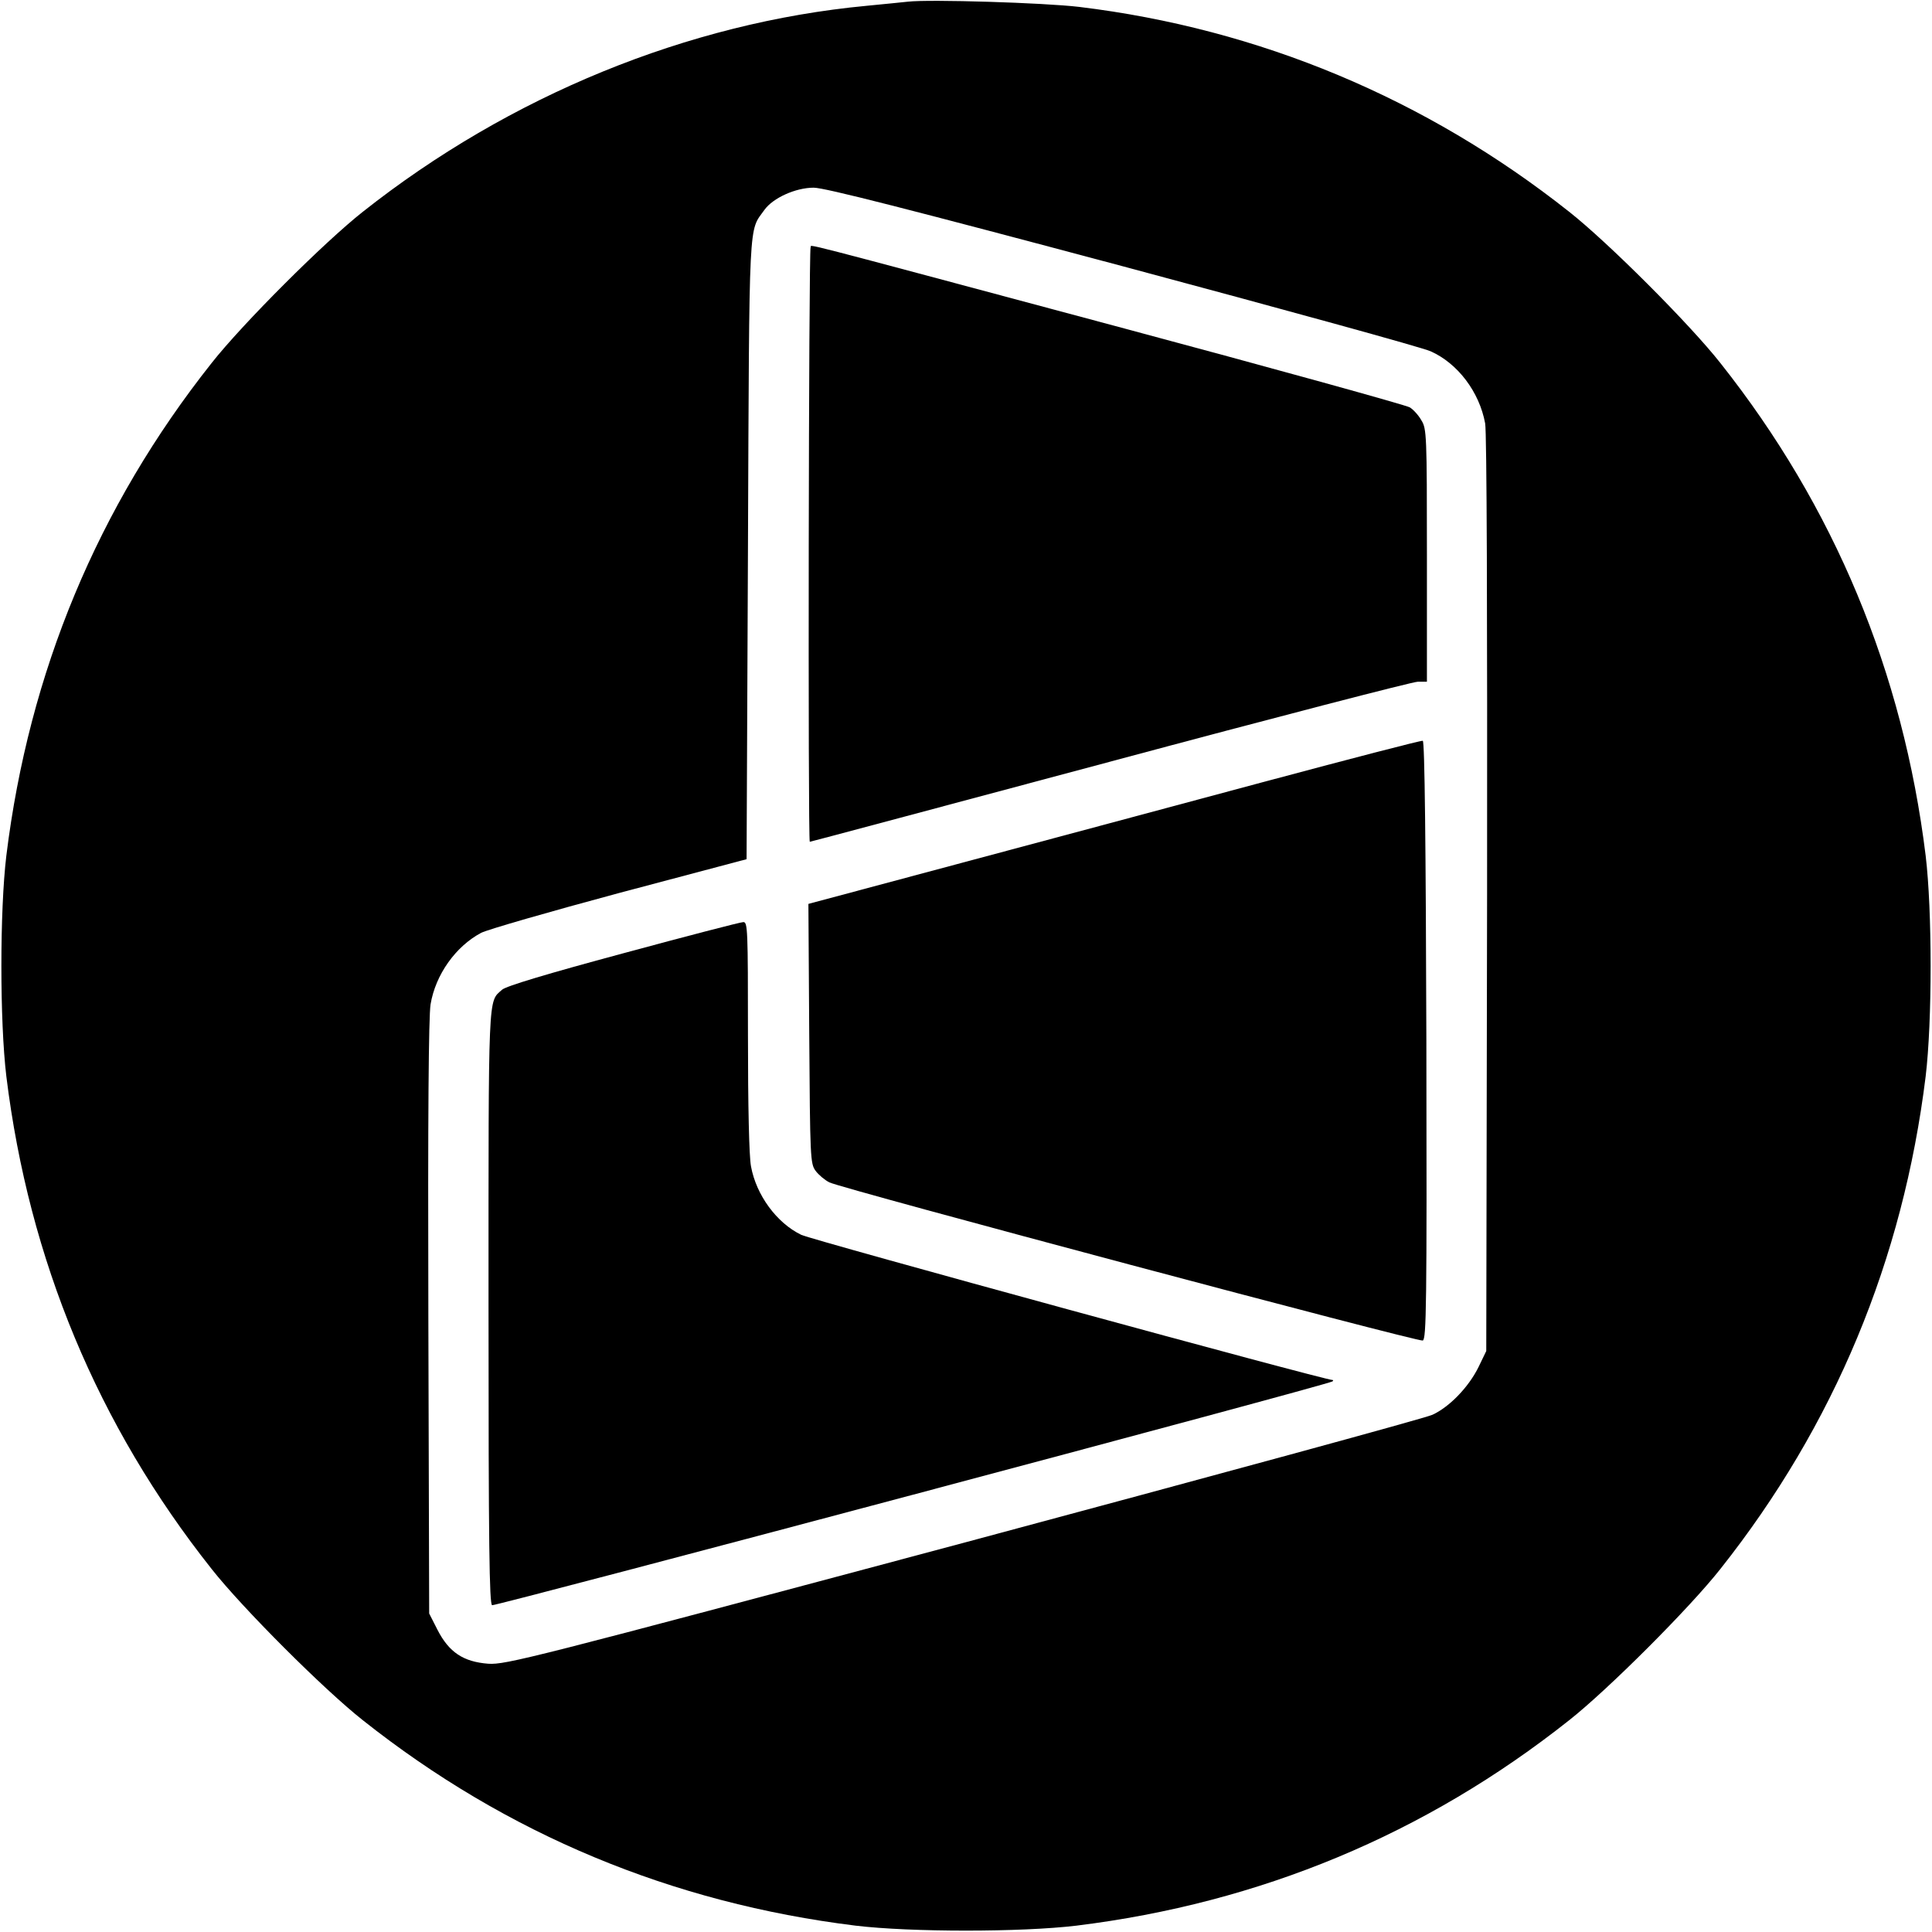
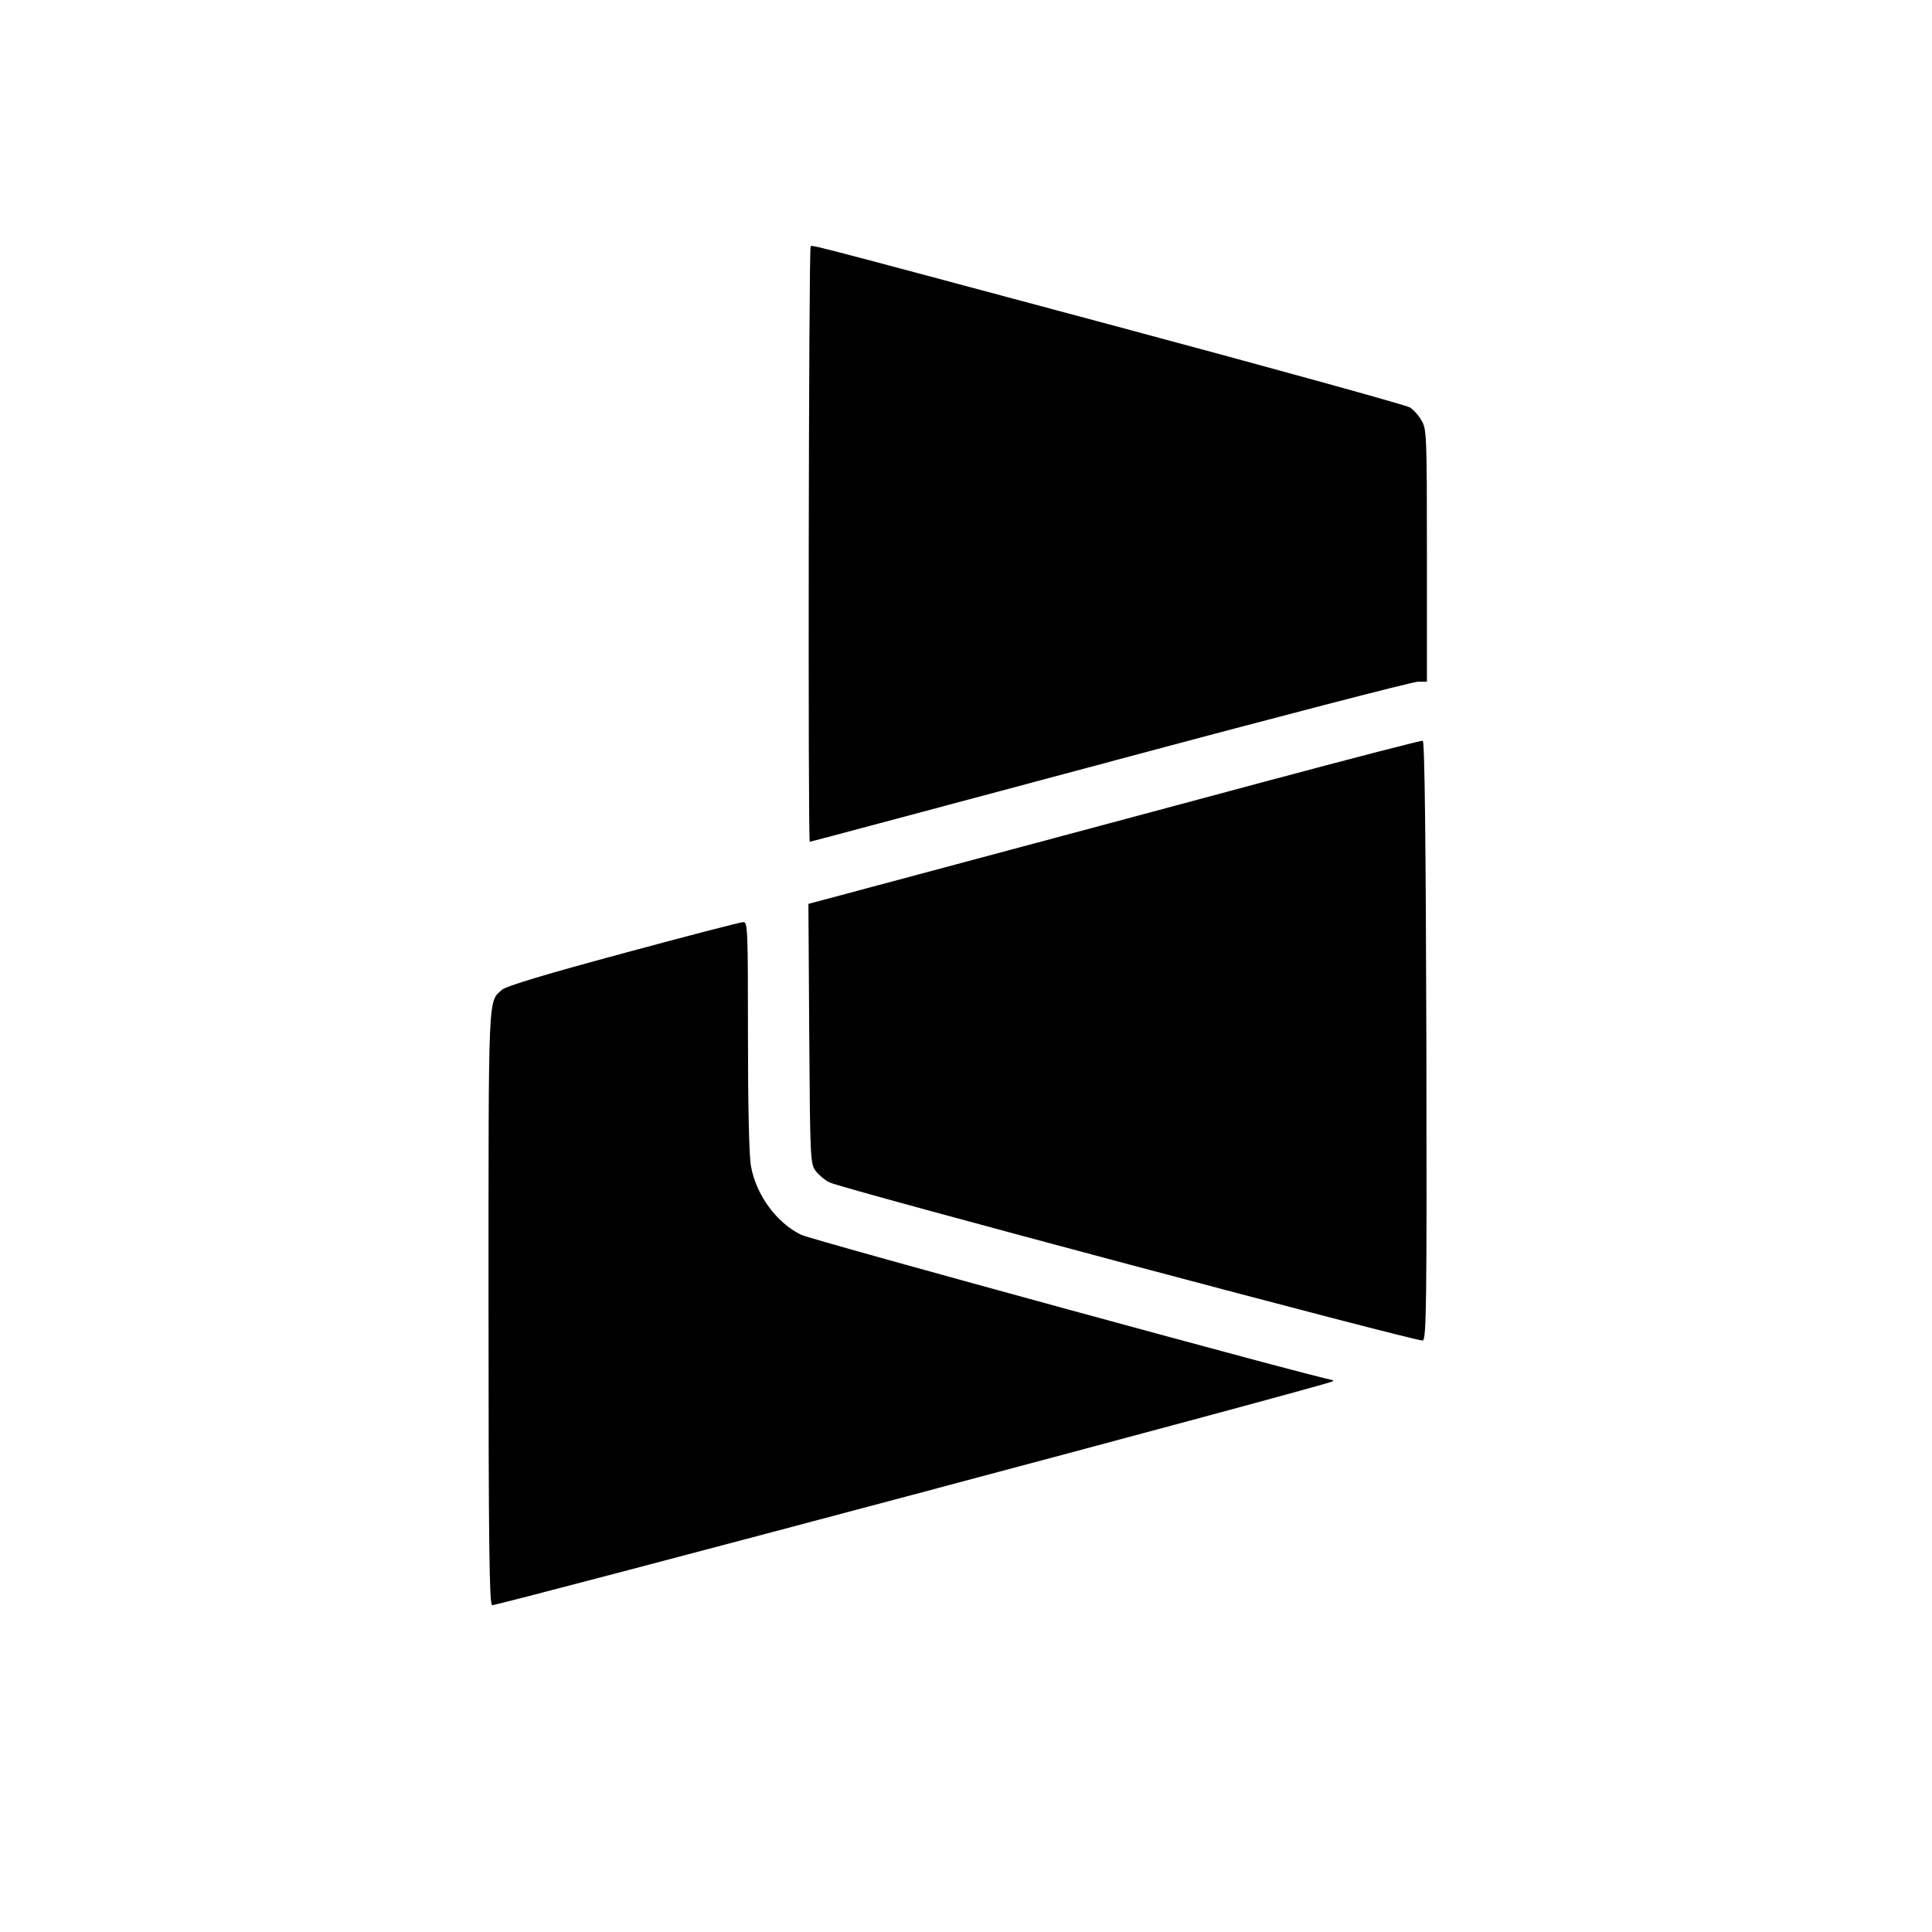
<svg xmlns="http://www.w3.org/2000/svg" version="1.0" width="700pt" height="700pt" viewBox="0 0 700 700" preserveAspectRatio="xMidYMid meet">
  <g transform="translate(0,700) scale(0.1,-0.1)" fill="#000000" stroke="none">
-     <path d="M3290 6994 c-19 -2 -87 -9 -150 -15 -647 -61 -1294 -326 -1825 -746 -141 -111 -437 -407 -548 -548 -413 -521 -662 -1120 -744 -1785 -24 -200 -24 -600 0 -800 82 -665 331 -1264 744 -1785 111 -141 407 -437 548 -548 521 -413 1120 -662 1785 -744 200 -24 600 -24 800 0 665 82 1264 331 1785 744 141 111 437 407 548 548 413 521 662 1120 744 1785 24 200 24 600 0 800 -82 665 -331 1264 -744 1785 -111 141 -407 437 -548 548 -518 410 -1123 663 -1775 742 -126 15 -542 28 -620 19z m779 -959 c586 -157 1088 -295 1115 -308 98 -44 176 -147 197 -261 6 -32 8 -681 7 -1706 l-3 -1655 -29 -60 c-36 -72 -105 -143 -166 -171 -25 -12 -790 -220 -1699 -464 -1572 -420 -1658 -442 -1722 -438 -90 7 -142 41 -184 123 l-30 59 -3 1070 c-2 743 1 1091 8 1137 18 108 91 210 183 259 23 12 249 77 502 145 l460 122 5 1124 c5 1226 2 1147 60 1229 31 43 113 80 178 80 40 0 345 -78 1121 -285z" />
    <path d="M2937 6104 c-7 -8 -10 -2154 -3 -2154 3 0 492 131 1087 290 596 160 1098 290 1116 290 l33 0 0 458 c0 435 -1 459 -20 489 -10 18 -29 39 -42 47 -13 8 -493 141 -1068 295 -1210 324 -1094 294 -1103 285z" />
    <path d="M4575 4166 c-313 -84 -812 -218 -1108 -297 l-538 -144 3 -470 c3 -452 4 -471 23 -497 11 -15 34 -34 50 -42 50 -24 2133 -579 2150 -573 13 6 15 122 13 1088 -2 711 -6 1083 -13 1085 -5 2 -266 -66 -580 -150z" />
    <path d="M2258 3546 c-275 -74 -425 -119 -439 -132 -51 -46 -49 5 -49 -1149 0 -866 3 -1077 13 -1081 12 -4 3035 800 3045 811 3 3 3 5 0 5 -30 0 -1886 507 -1925 526 -89 43 -163 144 -182 248 -7 36 -11 221 -11 473 0 387 -1 413 -17 412 -10 0 -206 -51 -435 -113z" />
  </g>
</svg>